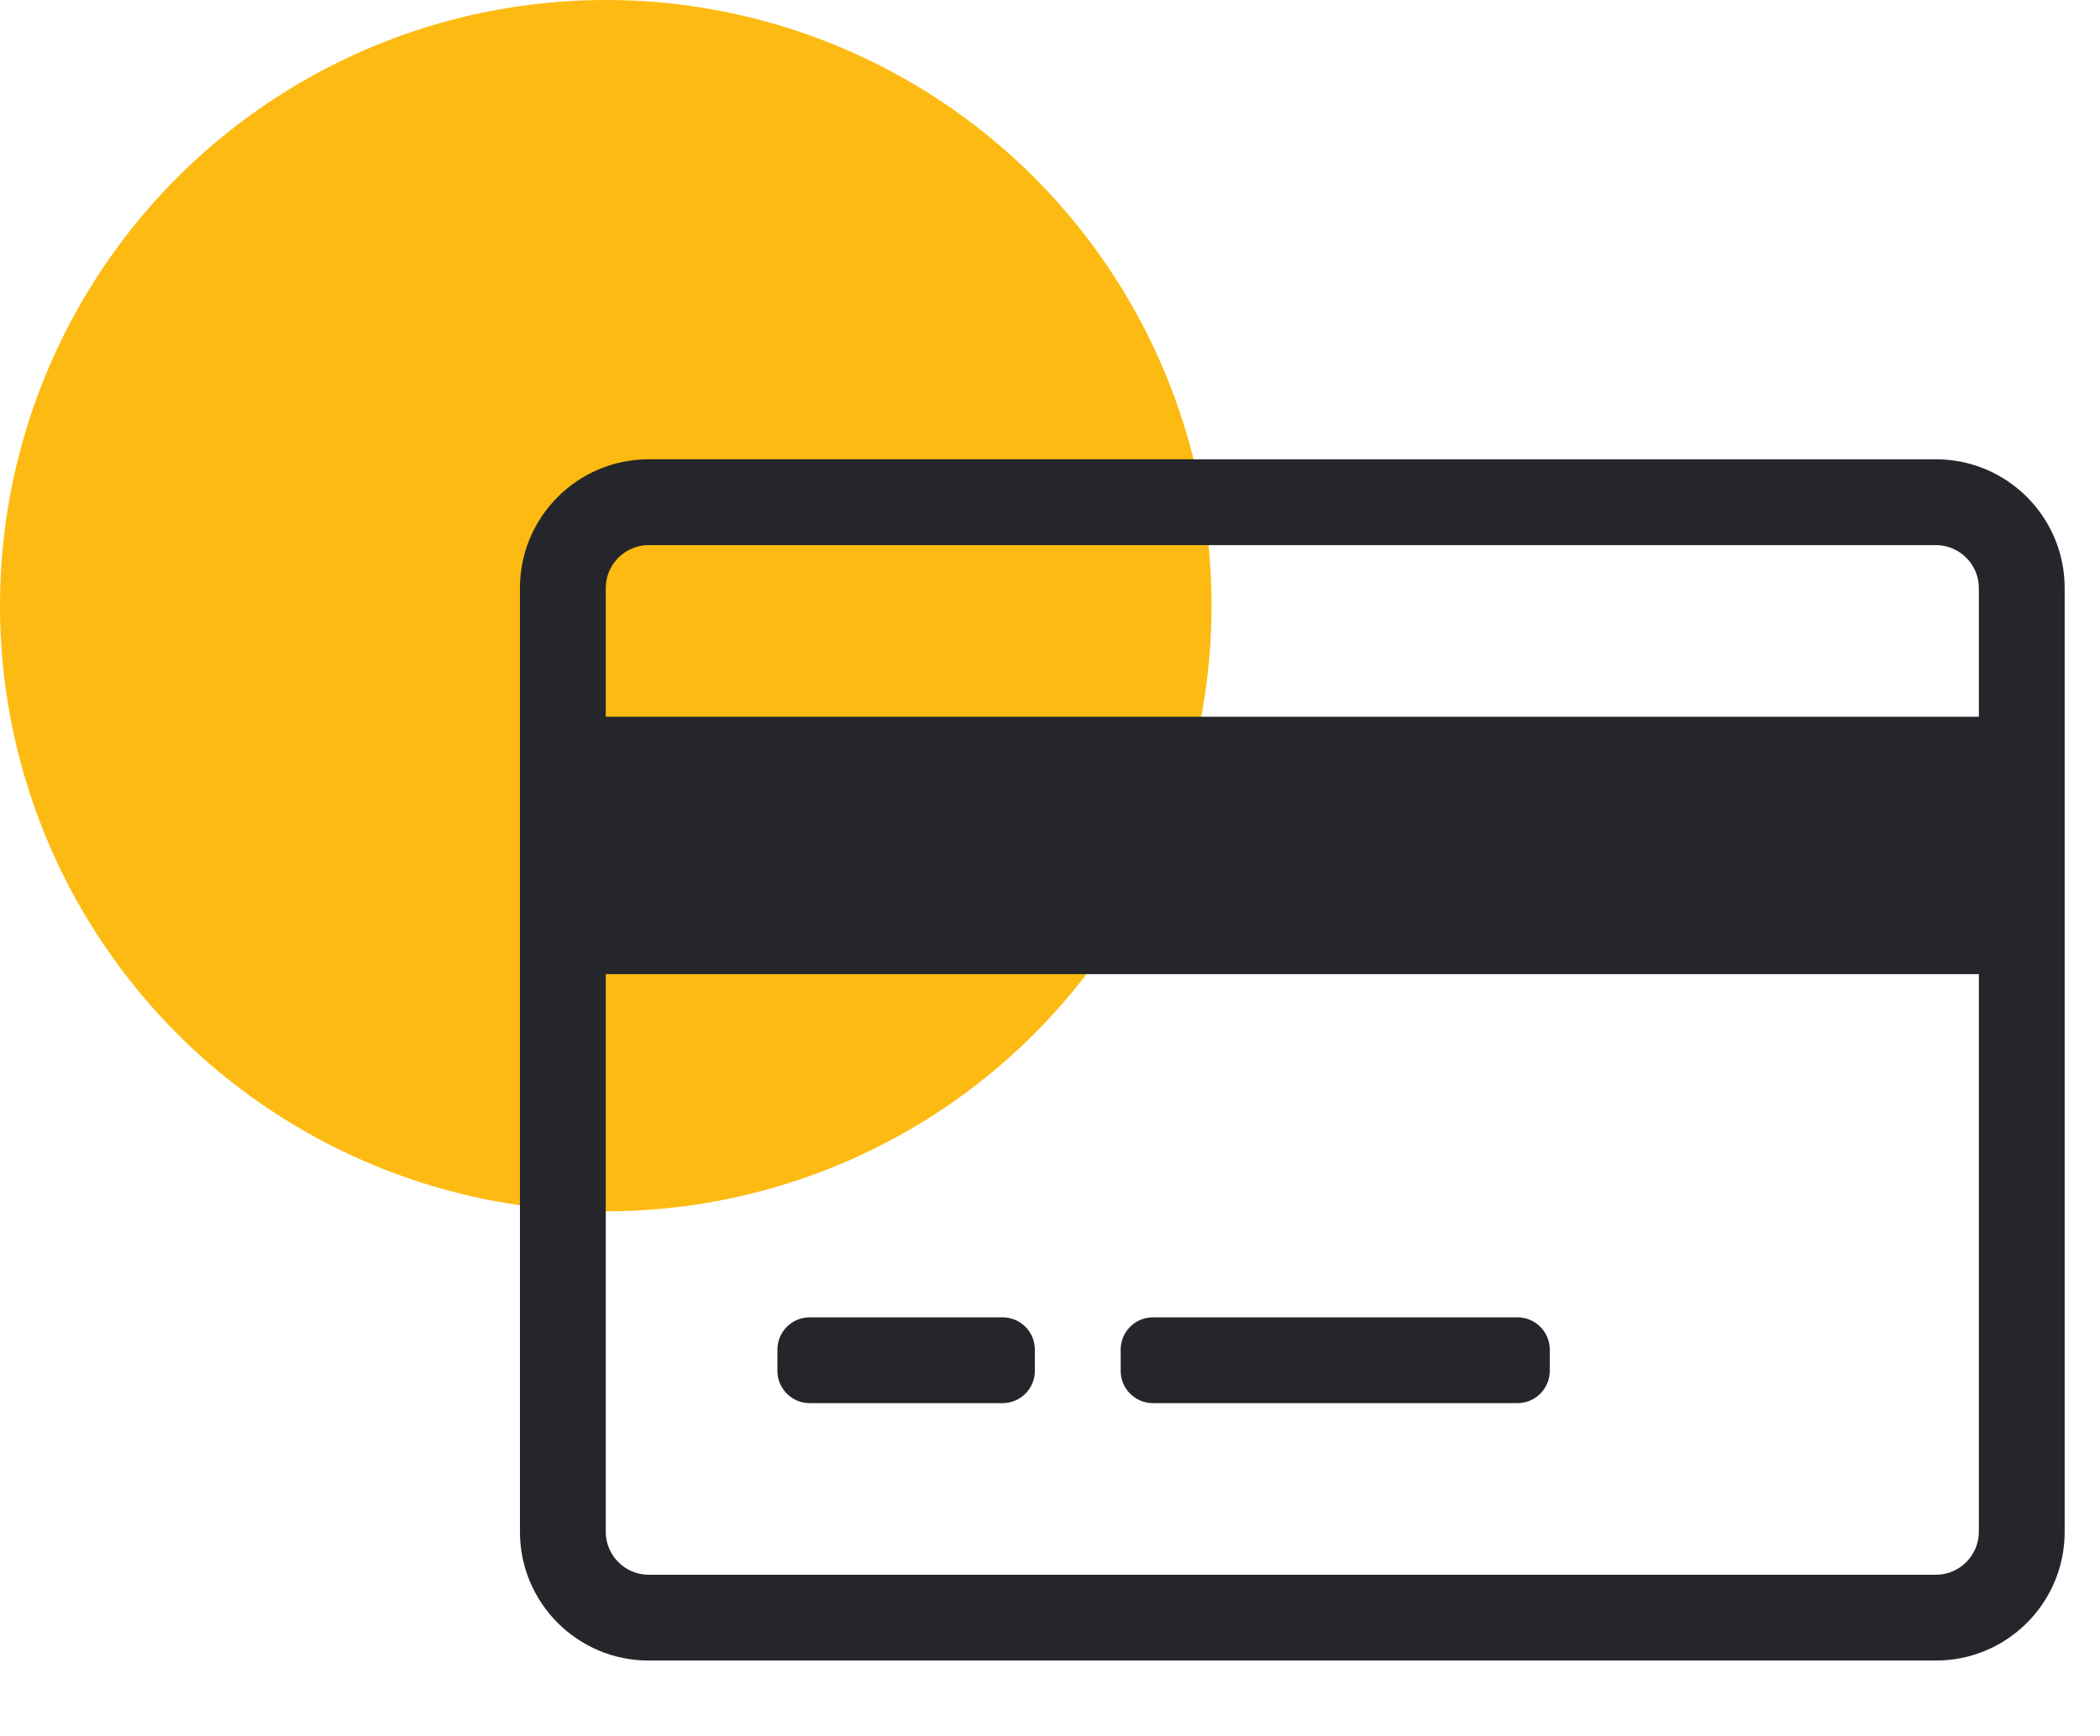
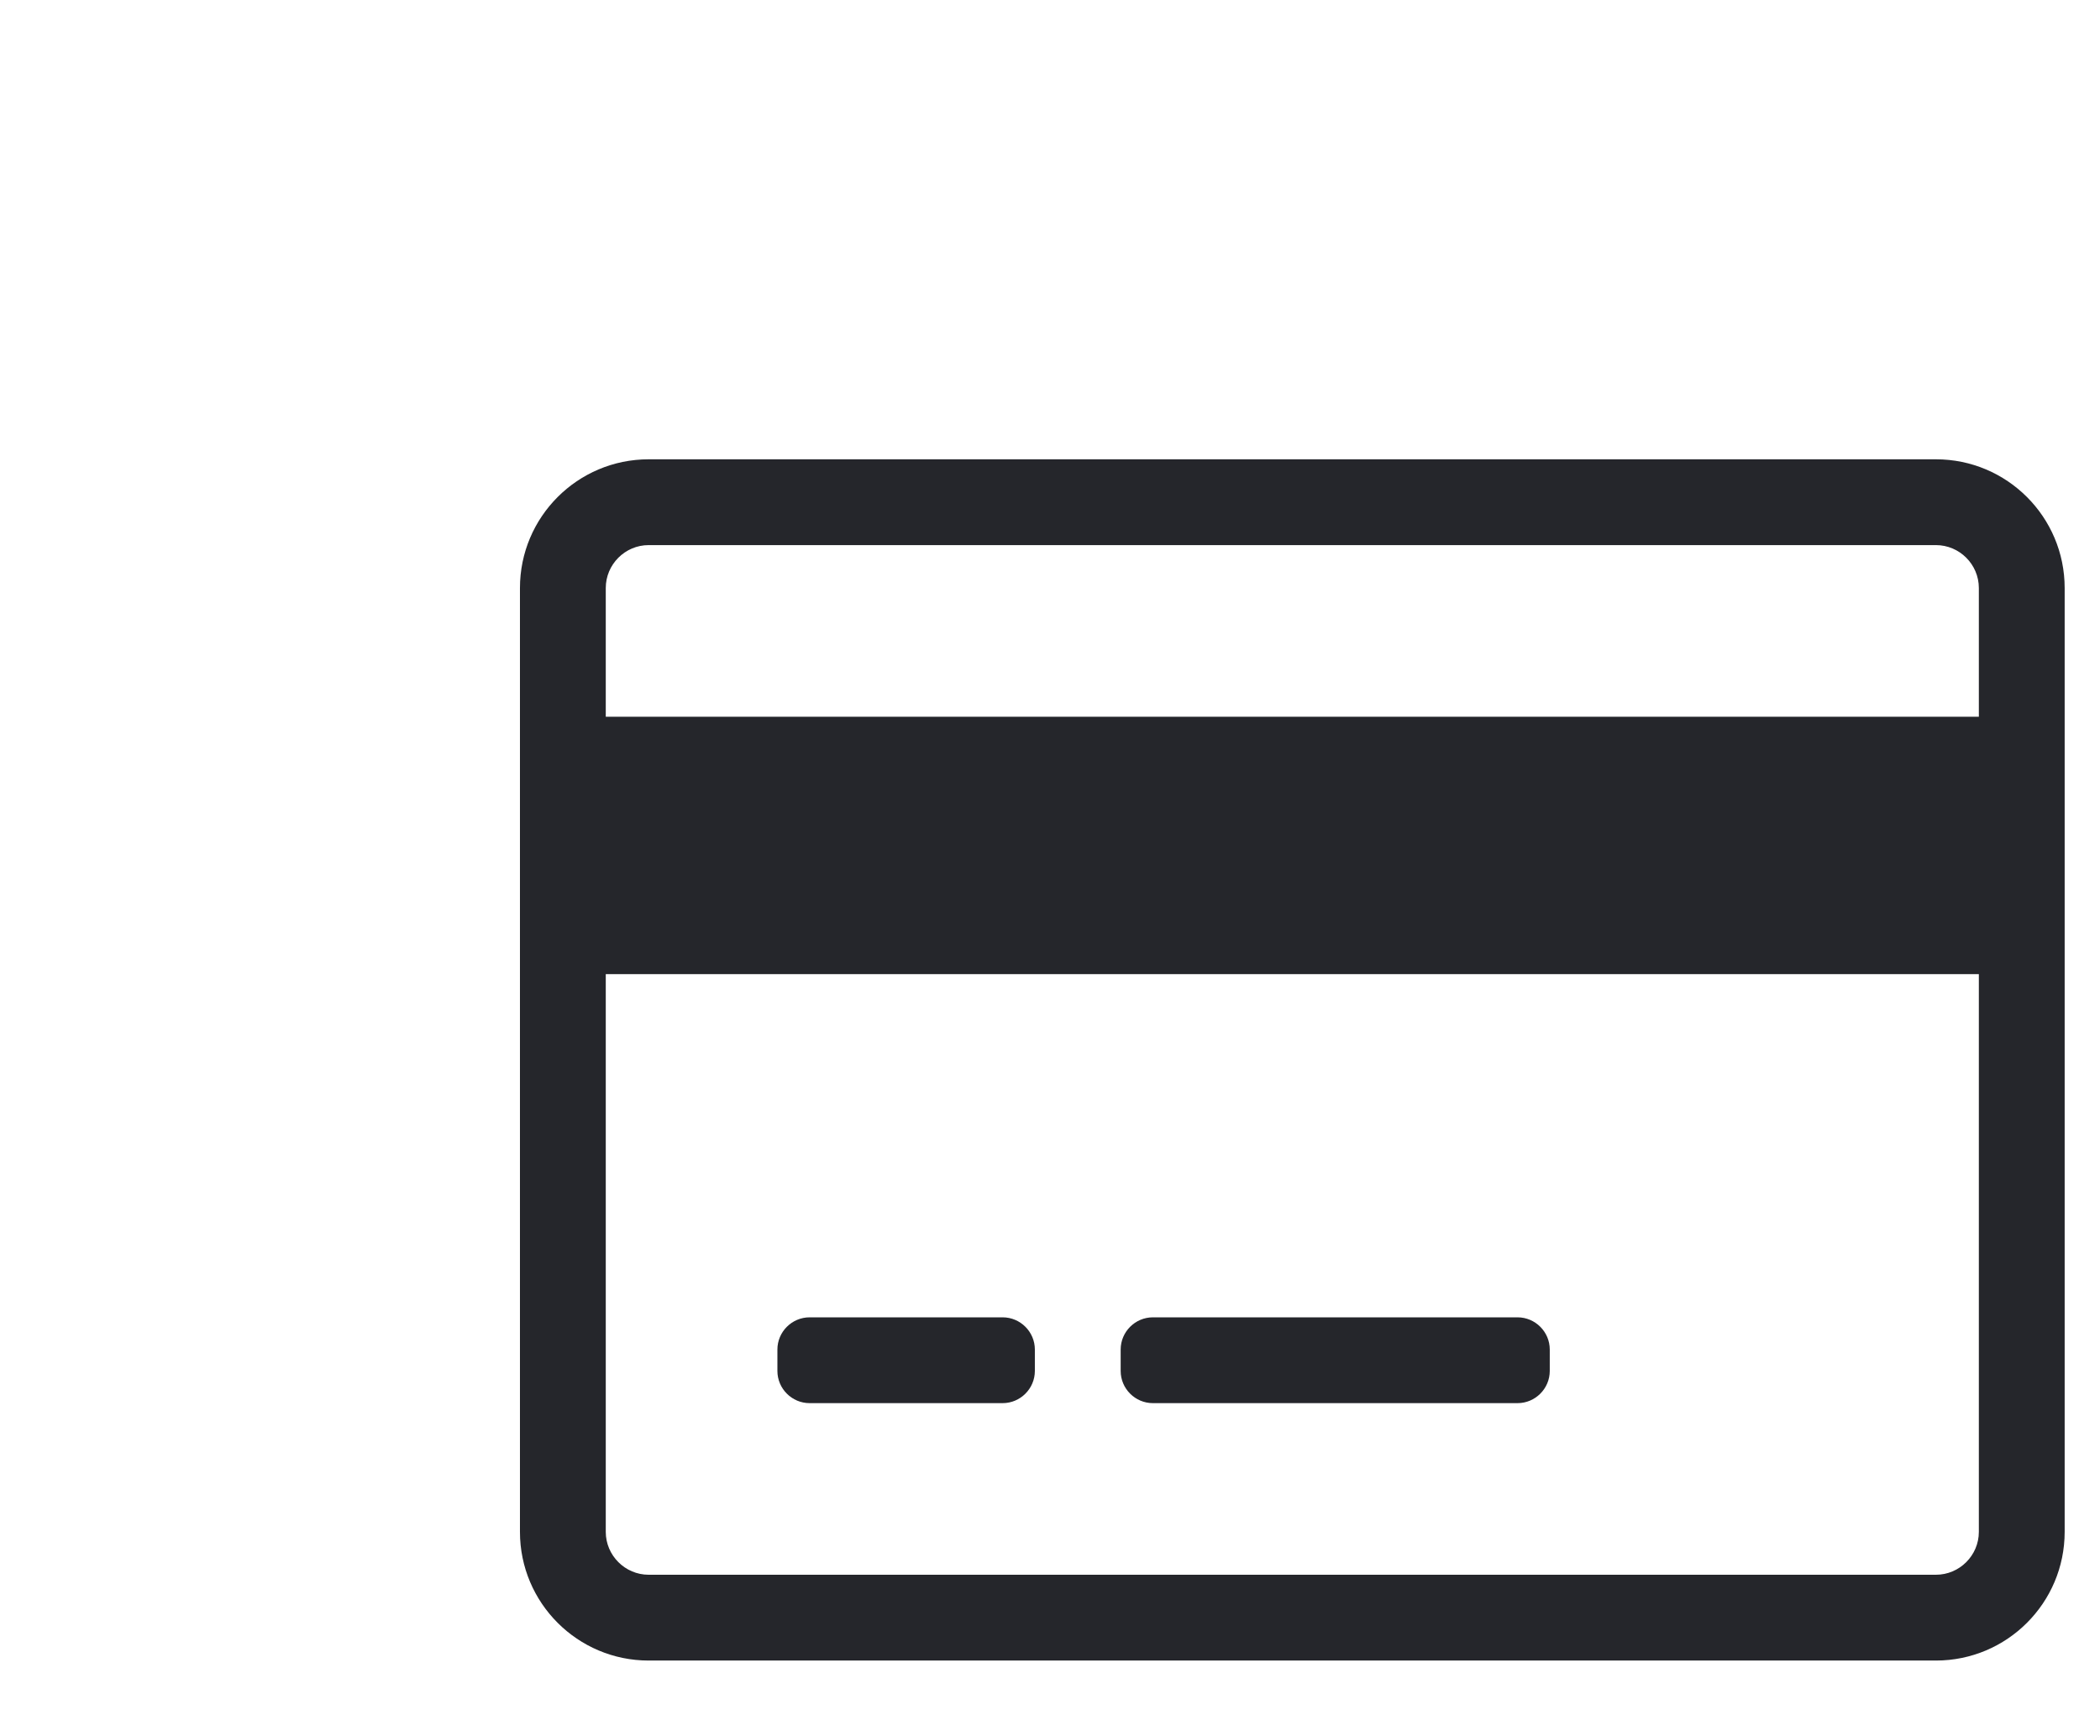
<svg xmlns="http://www.w3.org/2000/svg" width="52px" height="43px" viewBox="0 0 52 43" version="1.1">
  <title>959984CC-B1D9-4370-8C15-B0046EB5F47E</title>
  <g id="UI-Design" stroke="none" stroke-width="1" fill="none" fill-rule="evenodd">
    <g id="10a---Icons" transform="translate(-1235, -326)">
      <g id="Icon-Row" transform="translate(155, 326)">
        <g id="Normal" transform="translate(1080, 0)">
-           <circle id="Icon-BG" fill="#FDBA12" cx="15" cy="15" r="15" />
          <path d="M47.937,41.125 C49.697,41.125 51.125,39.697 51.125,37.938 L51.125,14.563 C51.125,12.803 49.697,11.375 47.937,11.375 L16.062,11.375 C14.303,11.375 12.875,12.803 12.875,14.563 L12.875,37.938 C12.875,39.697 14.303,41.125 16.062,41.125 L47.937,41.125 Z M49,17.75 L15,17.75 L15,14.563 C15,13.978 15.478,13.5 16.062,13.5 L47.937,13.5 C48.522,13.5 49,13.978 49,14.563 L49,17.75 Z M47.937,39 L16.062,39 C15.478,39 15,38.522 15,37.938 L15,24.125 L49,24.125 L49,37.938 C49,38.522 48.522,39 47.937,39 Z M24.828,34.75 C25.266,34.75 25.625,34.391 25.625,33.953 L25.625,33.422 C25.625,32.984 25.266,32.625 24.828,32.625 L20.047,32.625 C19.609,32.625 19.25,32.984 19.25,33.422 L19.25,33.953 C19.25,34.391 19.609,34.75 20.047,34.75 L24.828,34.75 Z M37.578,34.75 C38.016,34.75 38.375,34.391 38.375,33.953 L38.375,33.422 C38.375,32.984 38.016,32.625 37.578,32.625 L28.547,32.625 C28.109,32.625 27.75,32.984 27.75,33.422 L27.75,33.953 C27.75,34.391 28.109,34.75 28.547,34.75 L37.578,34.75 Z" id="" fill="#25262B" fill-rule="nonzero" />
        </g>
      </g>
    </g>
  </g>
</svg>